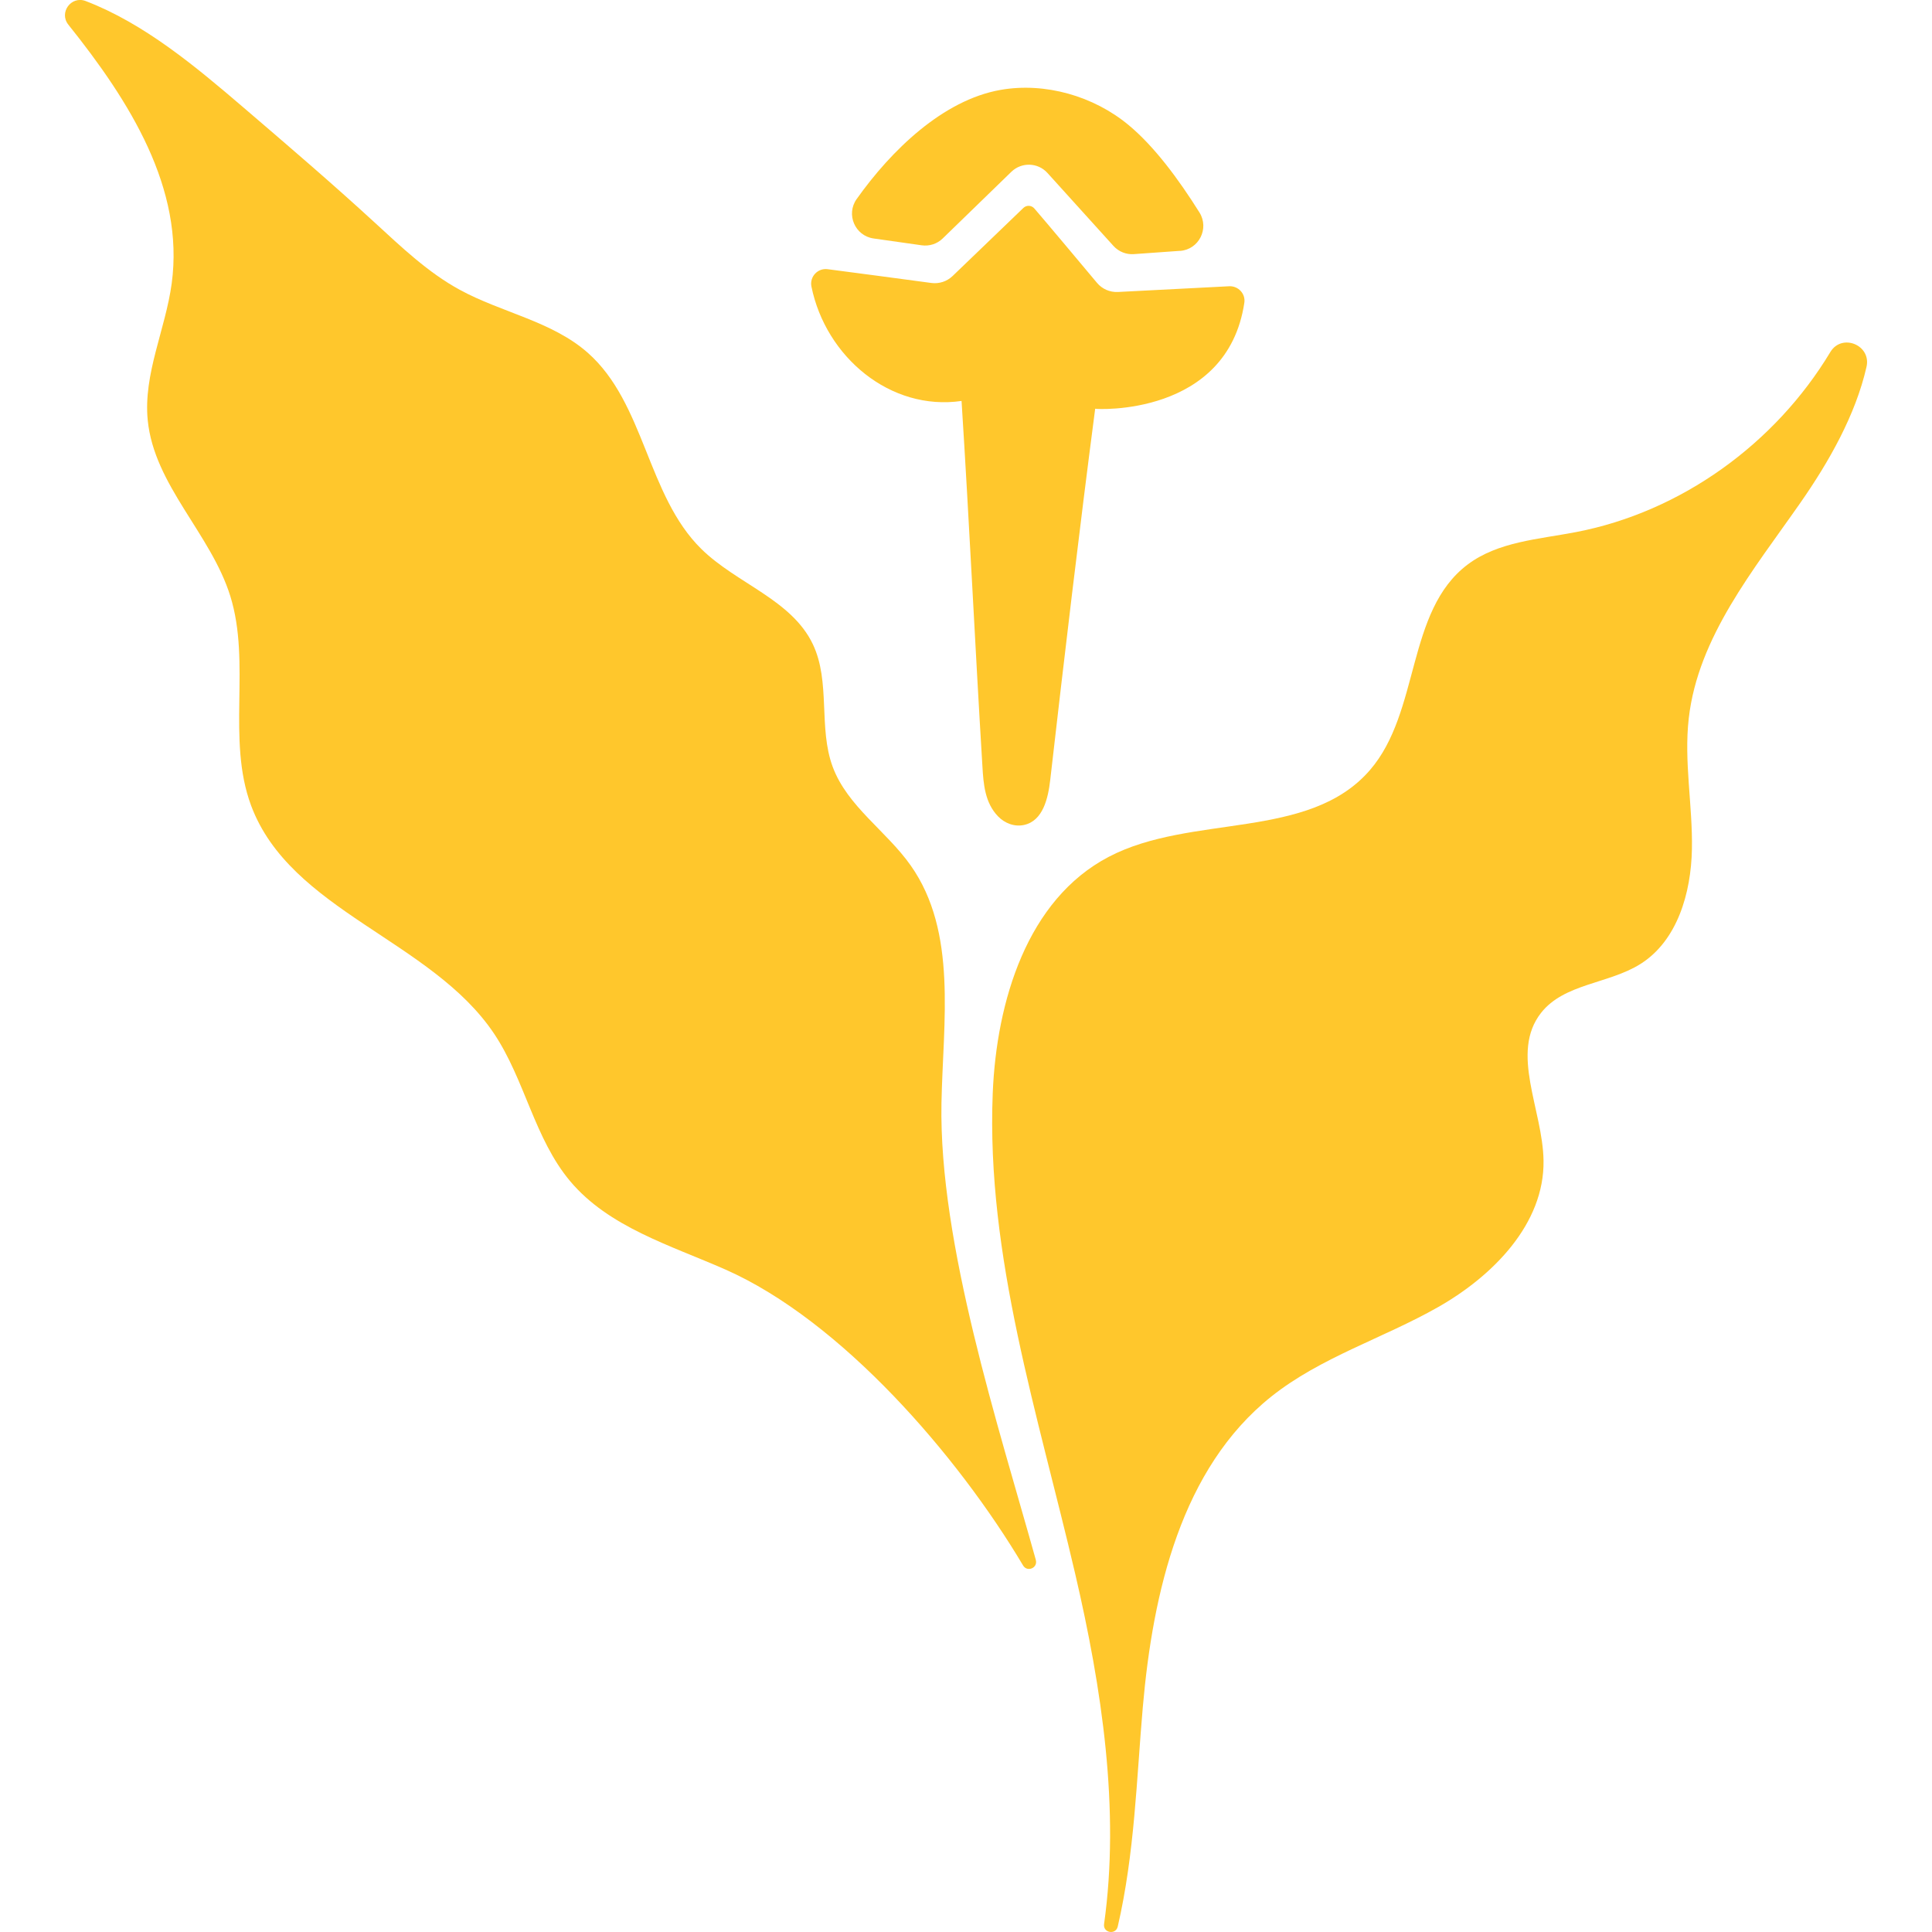
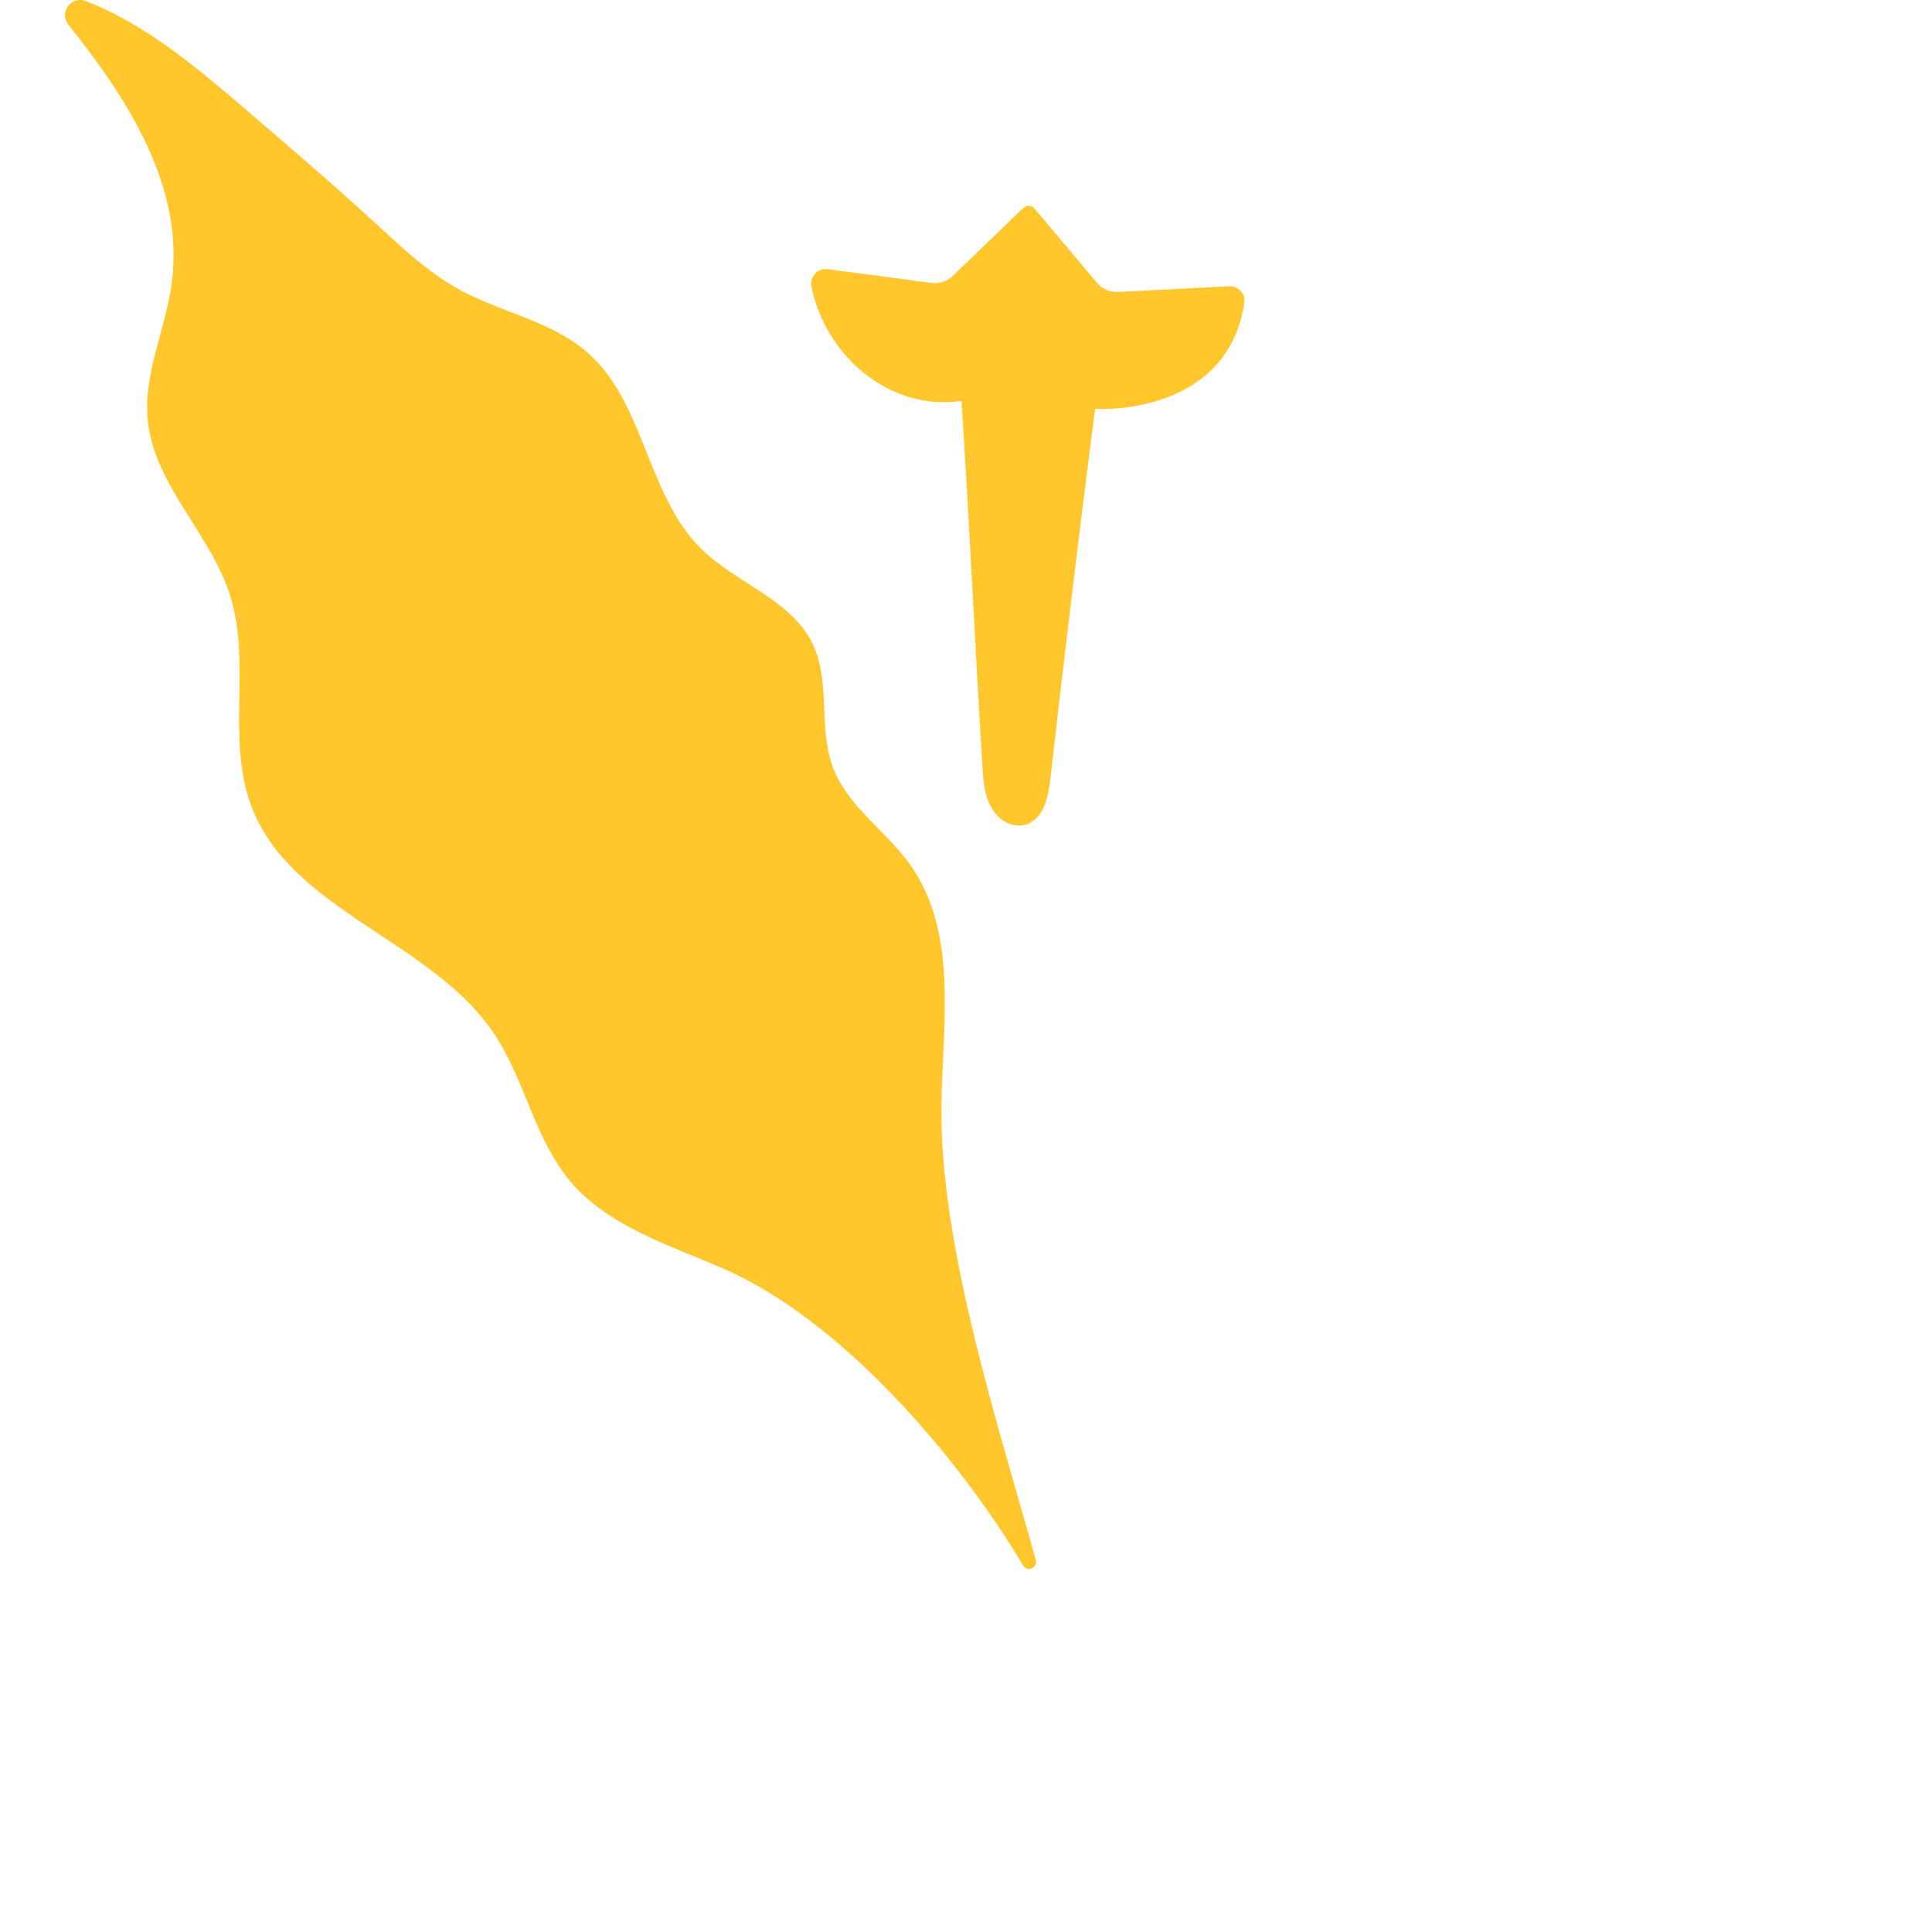
<svg xmlns="http://www.w3.org/2000/svg" viewBox="0 0 30 30" version="1.1" id="Reduces_Shine">
  <defs>
    <style>
      .st0 {
        fill: #ffc72c;
      }
    </style>
  </defs>
  <g>
-     <path d="M17.356,29.916c-.031.134-.231.098-.212-.039.25-1.781-.035-3.663-.448-5.437-.574-2.467-1.383-4.931-1.281-7.462.058-1.429.534-3.01,1.801-3.673,1.286-.673,3.109-.25,4.057-1.348.782-.905.56-2.47,1.515-3.19.473-.357,1.103-.393,1.685-.505,1.633-.314,3.094-1.374,3.948-2.795.179-.298.64-.109.562.23-.17.748-.584,1.476-1.03,2.115-.726,1.041-1.586,2.081-1.73,3.342-.077.674.062,1.355.049,2.034s-.226,1.42-.8,1.781c-.491.309-1.184.302-1.542.758-.487.62.026,1.505.038,2.294.015.982-.784,1.791-1.638,2.276s-1.822.777-2.59,1.389c-1.397,1.115-1.838,3.035-1.994,4.816-.098,1.121-.126,2.275-.39,3.415Z" class="st0" />
    <path d="M16.084,24.224c.034.122-.133.194-.198.084-1.007-1.695-2.821-3.802-4.627-4.597-.853-.376-1.806-.656-2.406-1.37-.554-.66-.702-1.573-1.18-2.289-.973-1.455-3.165-1.905-3.775-3.546-.381-1.026.003-2.205-.322-3.25-.301-.967-1.182-1.722-1.282-2.73-.071-.719.275-1.408.372-2.124.2-1.475-.651-2.828-1.604-4.018-.151-.188.043-.454.268-.368.91.349,1.703,1.013,2.455,1.657.685.587,1.371,1.174,2.036,1.785.414.38.825.773,1.318,1.042.651.355,1.431.487,1.988.978.887.783.919,2.215,1.762,3.045.547.539,1.403.787,1.733,1.481.278.584.083,1.297.308,1.903.228.615.835.997,1.212,1.533.728,1.034.501,2.424.477,3.688-.041,2.184.891,5.033,1.466,7.097Z" class="st0" />
  </g>
  <path d="M17.006,6.346s0,0,0,0c-.246,1.882-.482,3.878-.698,5.764-.033.288-.113.636-.407.7-.147.032-.299-.025-.404-.134-.204-.212-.226-.501-.242-.776-.115-1.887-.203-3.775-.324-5.674,0,0,0,0,0,0-1.107.161-2.109-.685-2.331-1.776-.031-.152.097-.29.251-.27.405.053,1.141.15,1.611.214.12.016.241-.023.329-.107l1.1-1.058c.049-.047.126-.043.17.008.202.234.729.864.973,1.155.08.096.2.148.325.142l1.727-.089c.141-.007.257.116.236.256-.265,1.77-2.305,1.655-2.314,1.646Z" class="st0" />
-   <path d="M18.323,3.895l-.716.051c-.119.009-.236-.038-.317-.127l-1.025-1.133c-.148-.164-.402-.172-.561-.018l-1.066,1.035c-.086.084-.207.123-.326.106-.186-.026-.481-.068-.747-.106-.289-.041-.432-.374-.263-.612.535-.754,1.338-1.537,2.234-1.695.693-.122,1.448.096,1.989.546.399.331.775.839,1.1,1.357.156.25-.008.576-.302.597Z" class="st0" />
</svg>